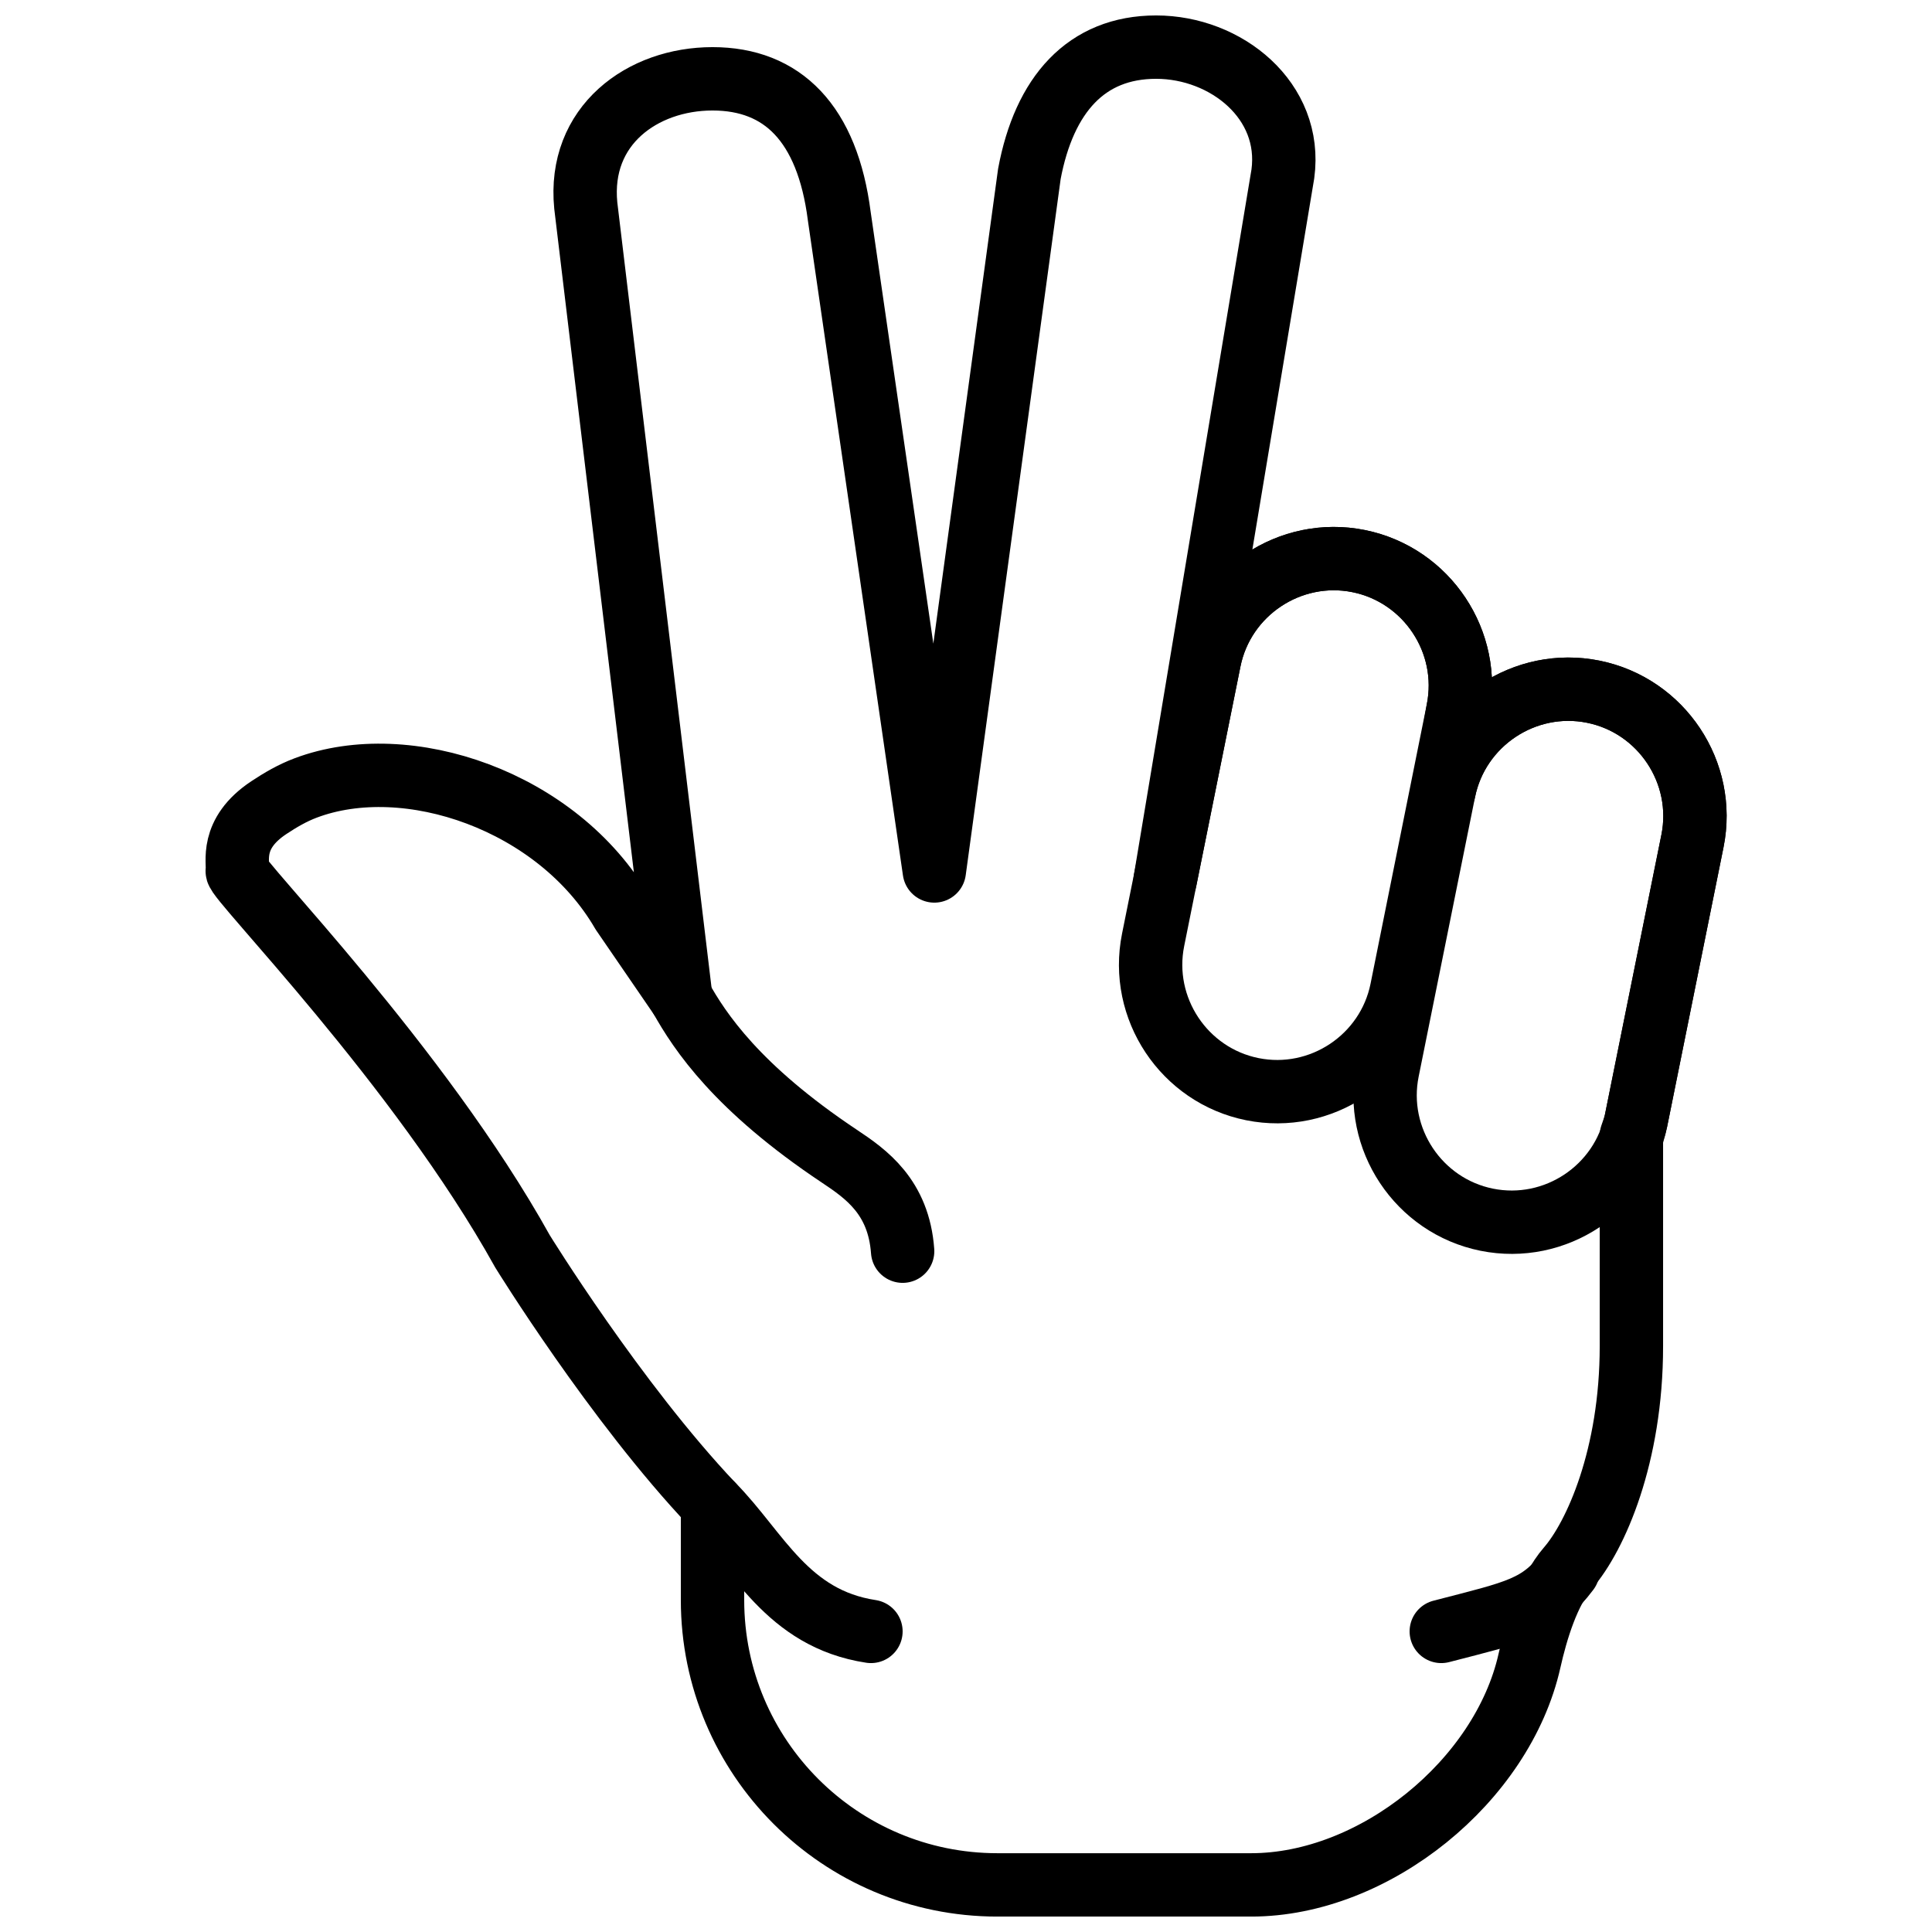
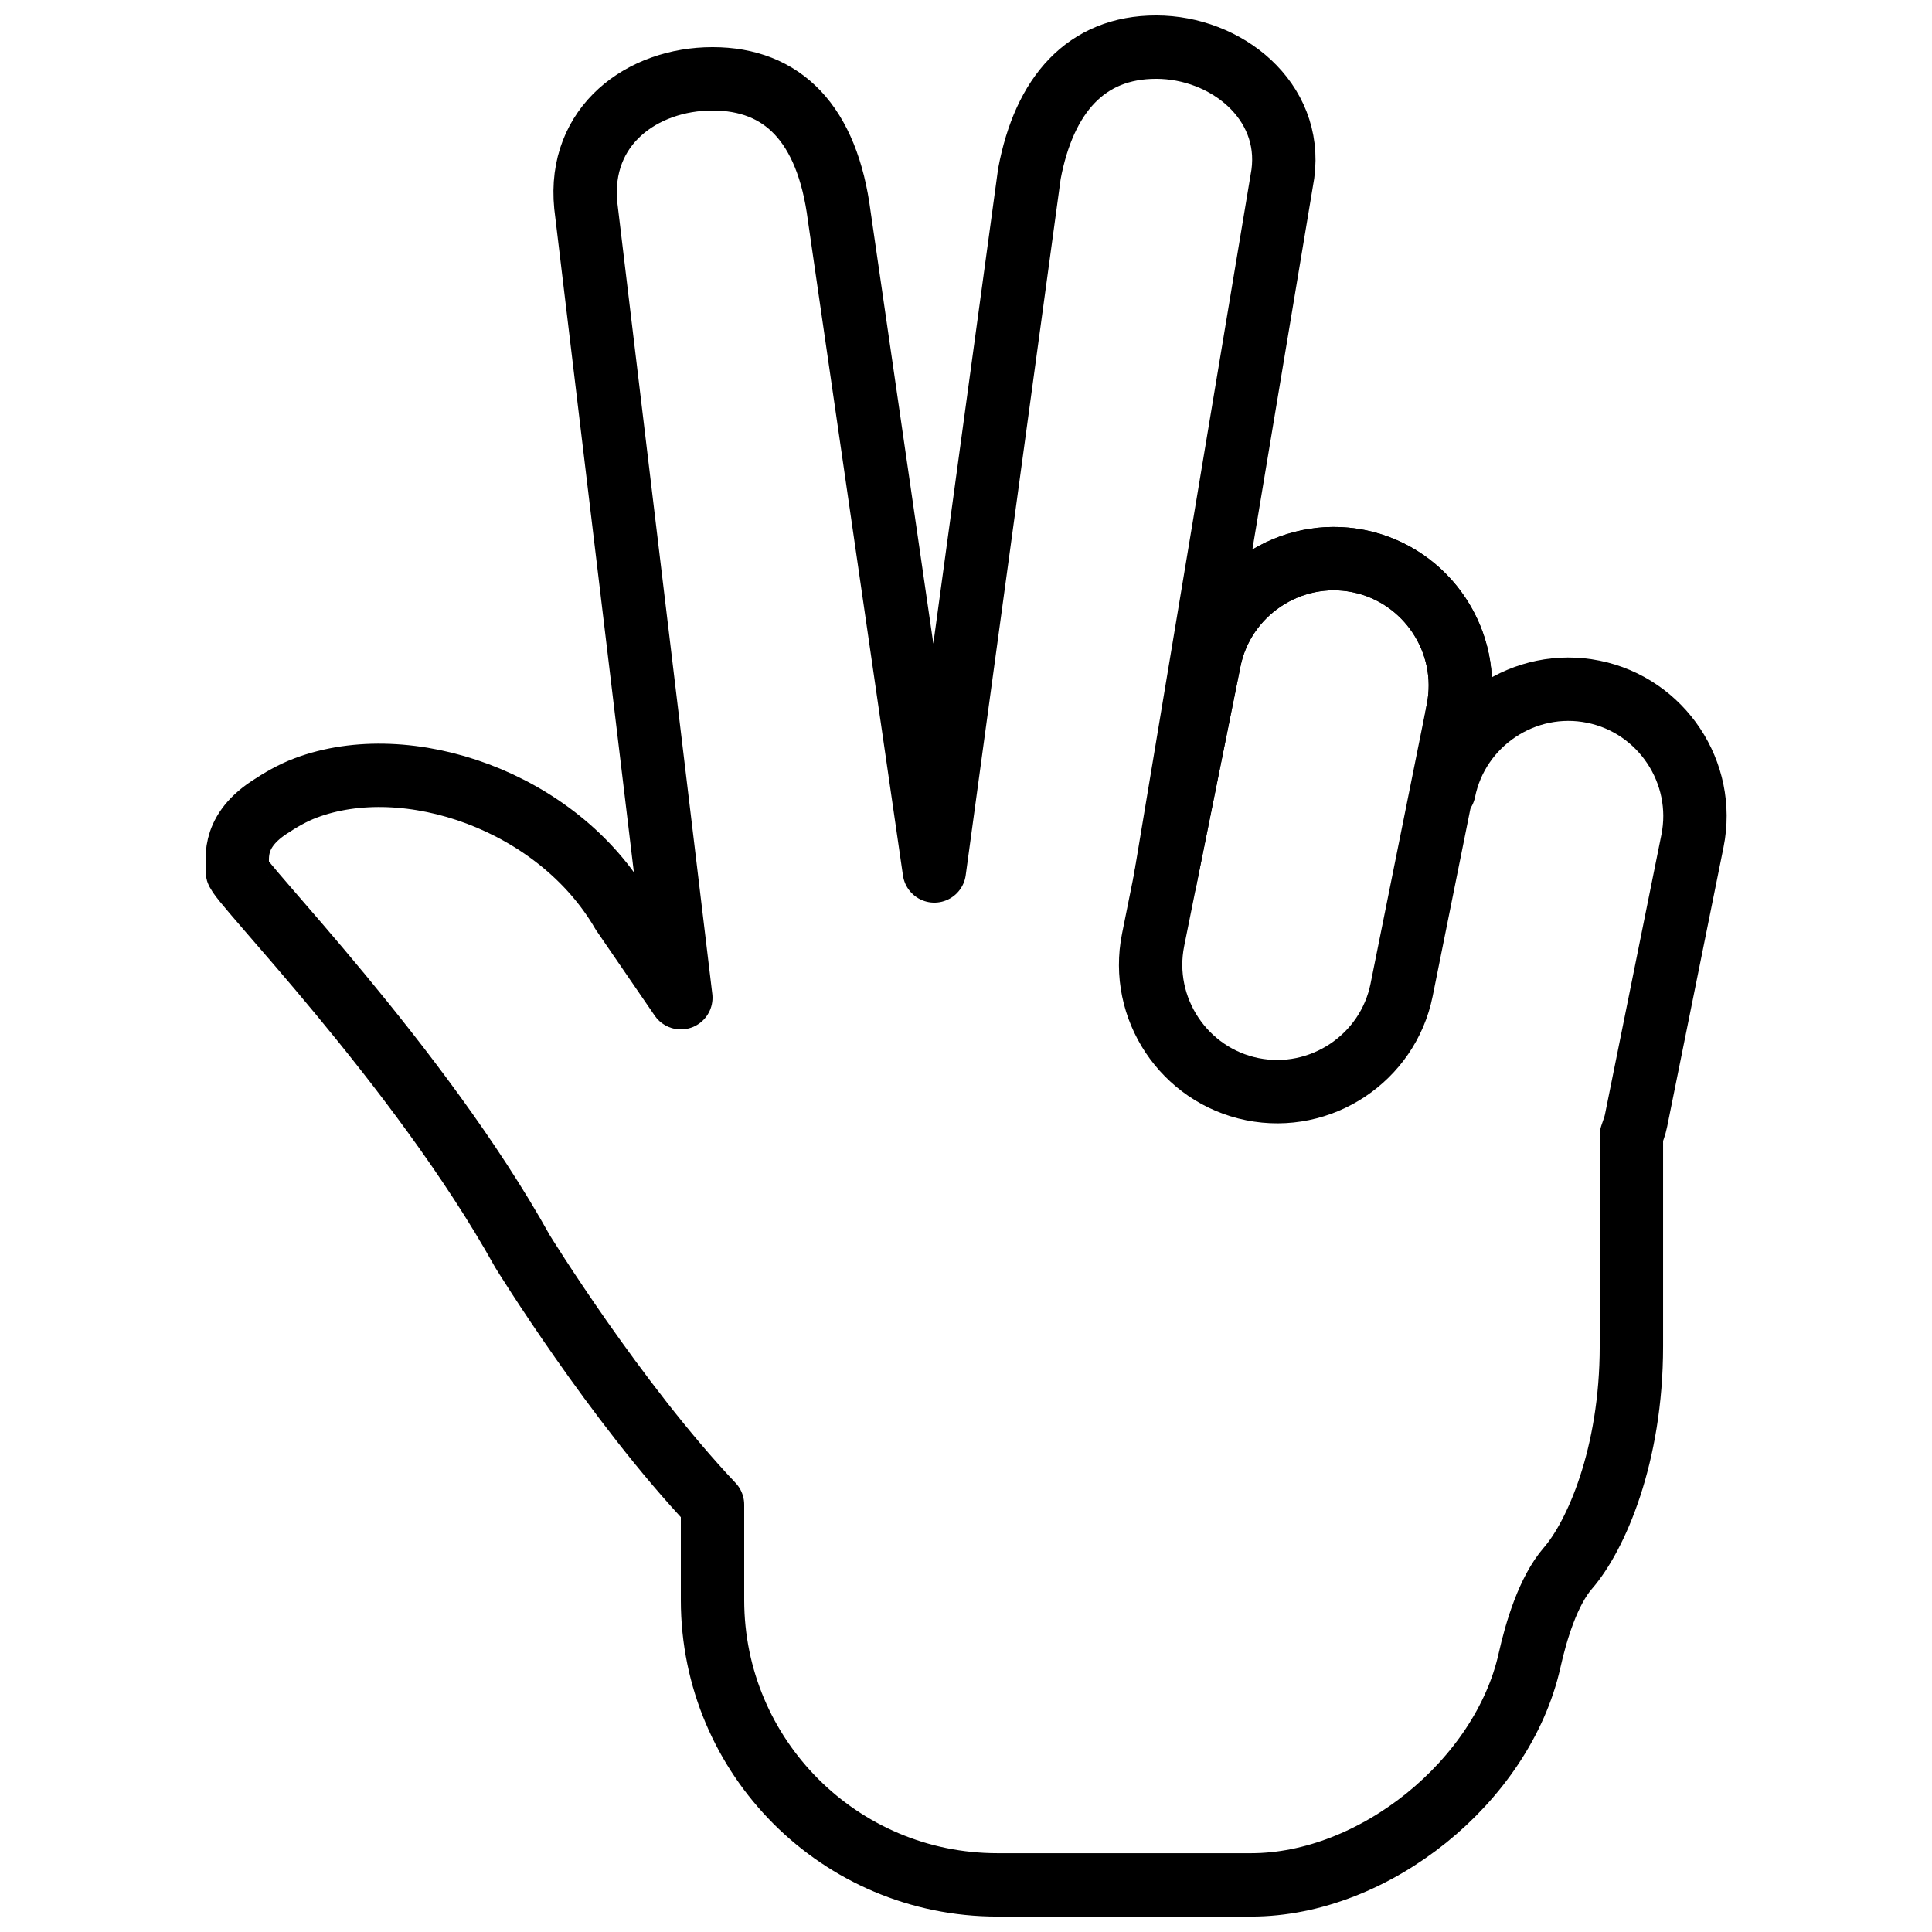
<svg xmlns="http://www.w3.org/2000/svg" width="800px" height="800px" version="1.1" viewBox="144 144 512 512">
  <defs>
    <clipPath id="d">
-       <path d="m237 447h233v204.9h-233z" />
-     </clipPath>
+       </clipPath>
    <clipPath id="c">
-       <path d="m430 465h221.9v186.9h-221.9z" />
-     </clipPath>
+       </clipPath>
    <clipPath id="b">
-       <path d="m416 231h235.9v332h-235.9z" />
-     </clipPath>
+       </clipPath>
    <clipPath id="a">
      <path d="m198 148.09h404v503.81h-404z" />
    </clipPath>
  </defs>
  <g clip-path="url(#d)">
    <path transform="matrix(8.397 0 0 8.397 206.87 156.49)" d="m20 50c-2.656-0.406-3.553-2.541-5-4" fill="none" stroke="#000000" stroke-linecap="round" stroke-width="2" />
  </g>
  <g clip-path="url(#c)">
    <path transform="matrix(8.397 0 0 8.397 206.87 156.49)" d="m42 48.083c-0.891 1.187-1.594 1.292-4 1.917" fill="none" stroke="#000000" stroke-linecap="round" stroke-width="2" />
  </g>
  <path transform="matrix(8.397 0 0 8.397 206.87 156.49)" d="m32.037 32.887c-2.157-0.434-3.566-2.554-3.132-4.711l1.776-8.823c0.434-2.157 2.554-3.566 4.711-3.132 2.157 0.435 3.566 2.554 3.132 4.711l-1.776 8.823c-0.434 2.157-2.554 3.566-4.711 3.132zm0 0" fill="none" stroke="#000000" stroke-linecap="round" stroke-width="2" />
  <g clip-path="url(#b)">
-     <path transform="matrix(8.397 0 0 8.397 206.87 156.49)" d="m39.435 37.007c-2.157-0.435-3.565-2.556-3.13-4.712l1.78-8.822c0.435-2.157 2.556-3.565 4.712-3.13 2.157 0.435 3.565 2.555 3.13 4.712l-1.78 8.822c-0.435 2.157-2.555 3.565-4.712 3.13zm0 0" fill="none" stroke="#000000" stroke-linecap="round" stroke-width="2" />
-   </g>
+     </g>
  <g clip-path="url(#a)">
    <path transform="matrix(8.397 0 0 8.397 206.87 156.49)" d="m38.524 20.932c0.434-2.157-0.975-4.276-3.132-4.711-2.157-0.434-4.277 0.976-4.711 3.132l-1.396 6.936 3.715-22.289c0.312-2.313-1.791-4-4-4-2.209 0-3.531 1.5-4 4l-3 22-3-20.667c-0.375-2.927-1.791-4.333-4-4.333-2.209 0-4.25 1.468-4 4l3 25-1.843-2.687c-2.049-3.529-6.79-5.142-9.998-3.932-0.415 0.156-0.797 0.379-1.159 0.619-1.25 0.828-0.953 1.734-1 2-0.047 0.265 5.741 6.133 9 12 0 0 2.926 4.752 6 8v3.01c0 4.965 4.025 8.99 8.99 8.99h8.01c3.892 0 7.931-3.277 8.783-7.073 0.21-0.938 0.587-2.201 1.217-2.927 0.871-1.005 2-3.532 2-7v-6.647c0.053-0.157 0.114-0.31 0.147-0.476l1.78-8.822c0.436-2.157-0.973-4.277-3.129-4.712-2.157-0.436-4.277 0.973-4.713 3.129zm0 0" fill="none" stroke="#000000" stroke-linecap="round" stroke-linejoin="round" stroke-width="2" />
  </g>
-   <path transform="matrix(8.397 0 0 8.397 206.87 156.49)" d="m21 38c-0.125-1.719-1.156-2.438-2-3-3.236-2.158-4.401-3.932-5-5" fill="none" stroke="#000000" stroke-linecap="round" stroke-linejoin="round" stroke-width="2" />
</svg>